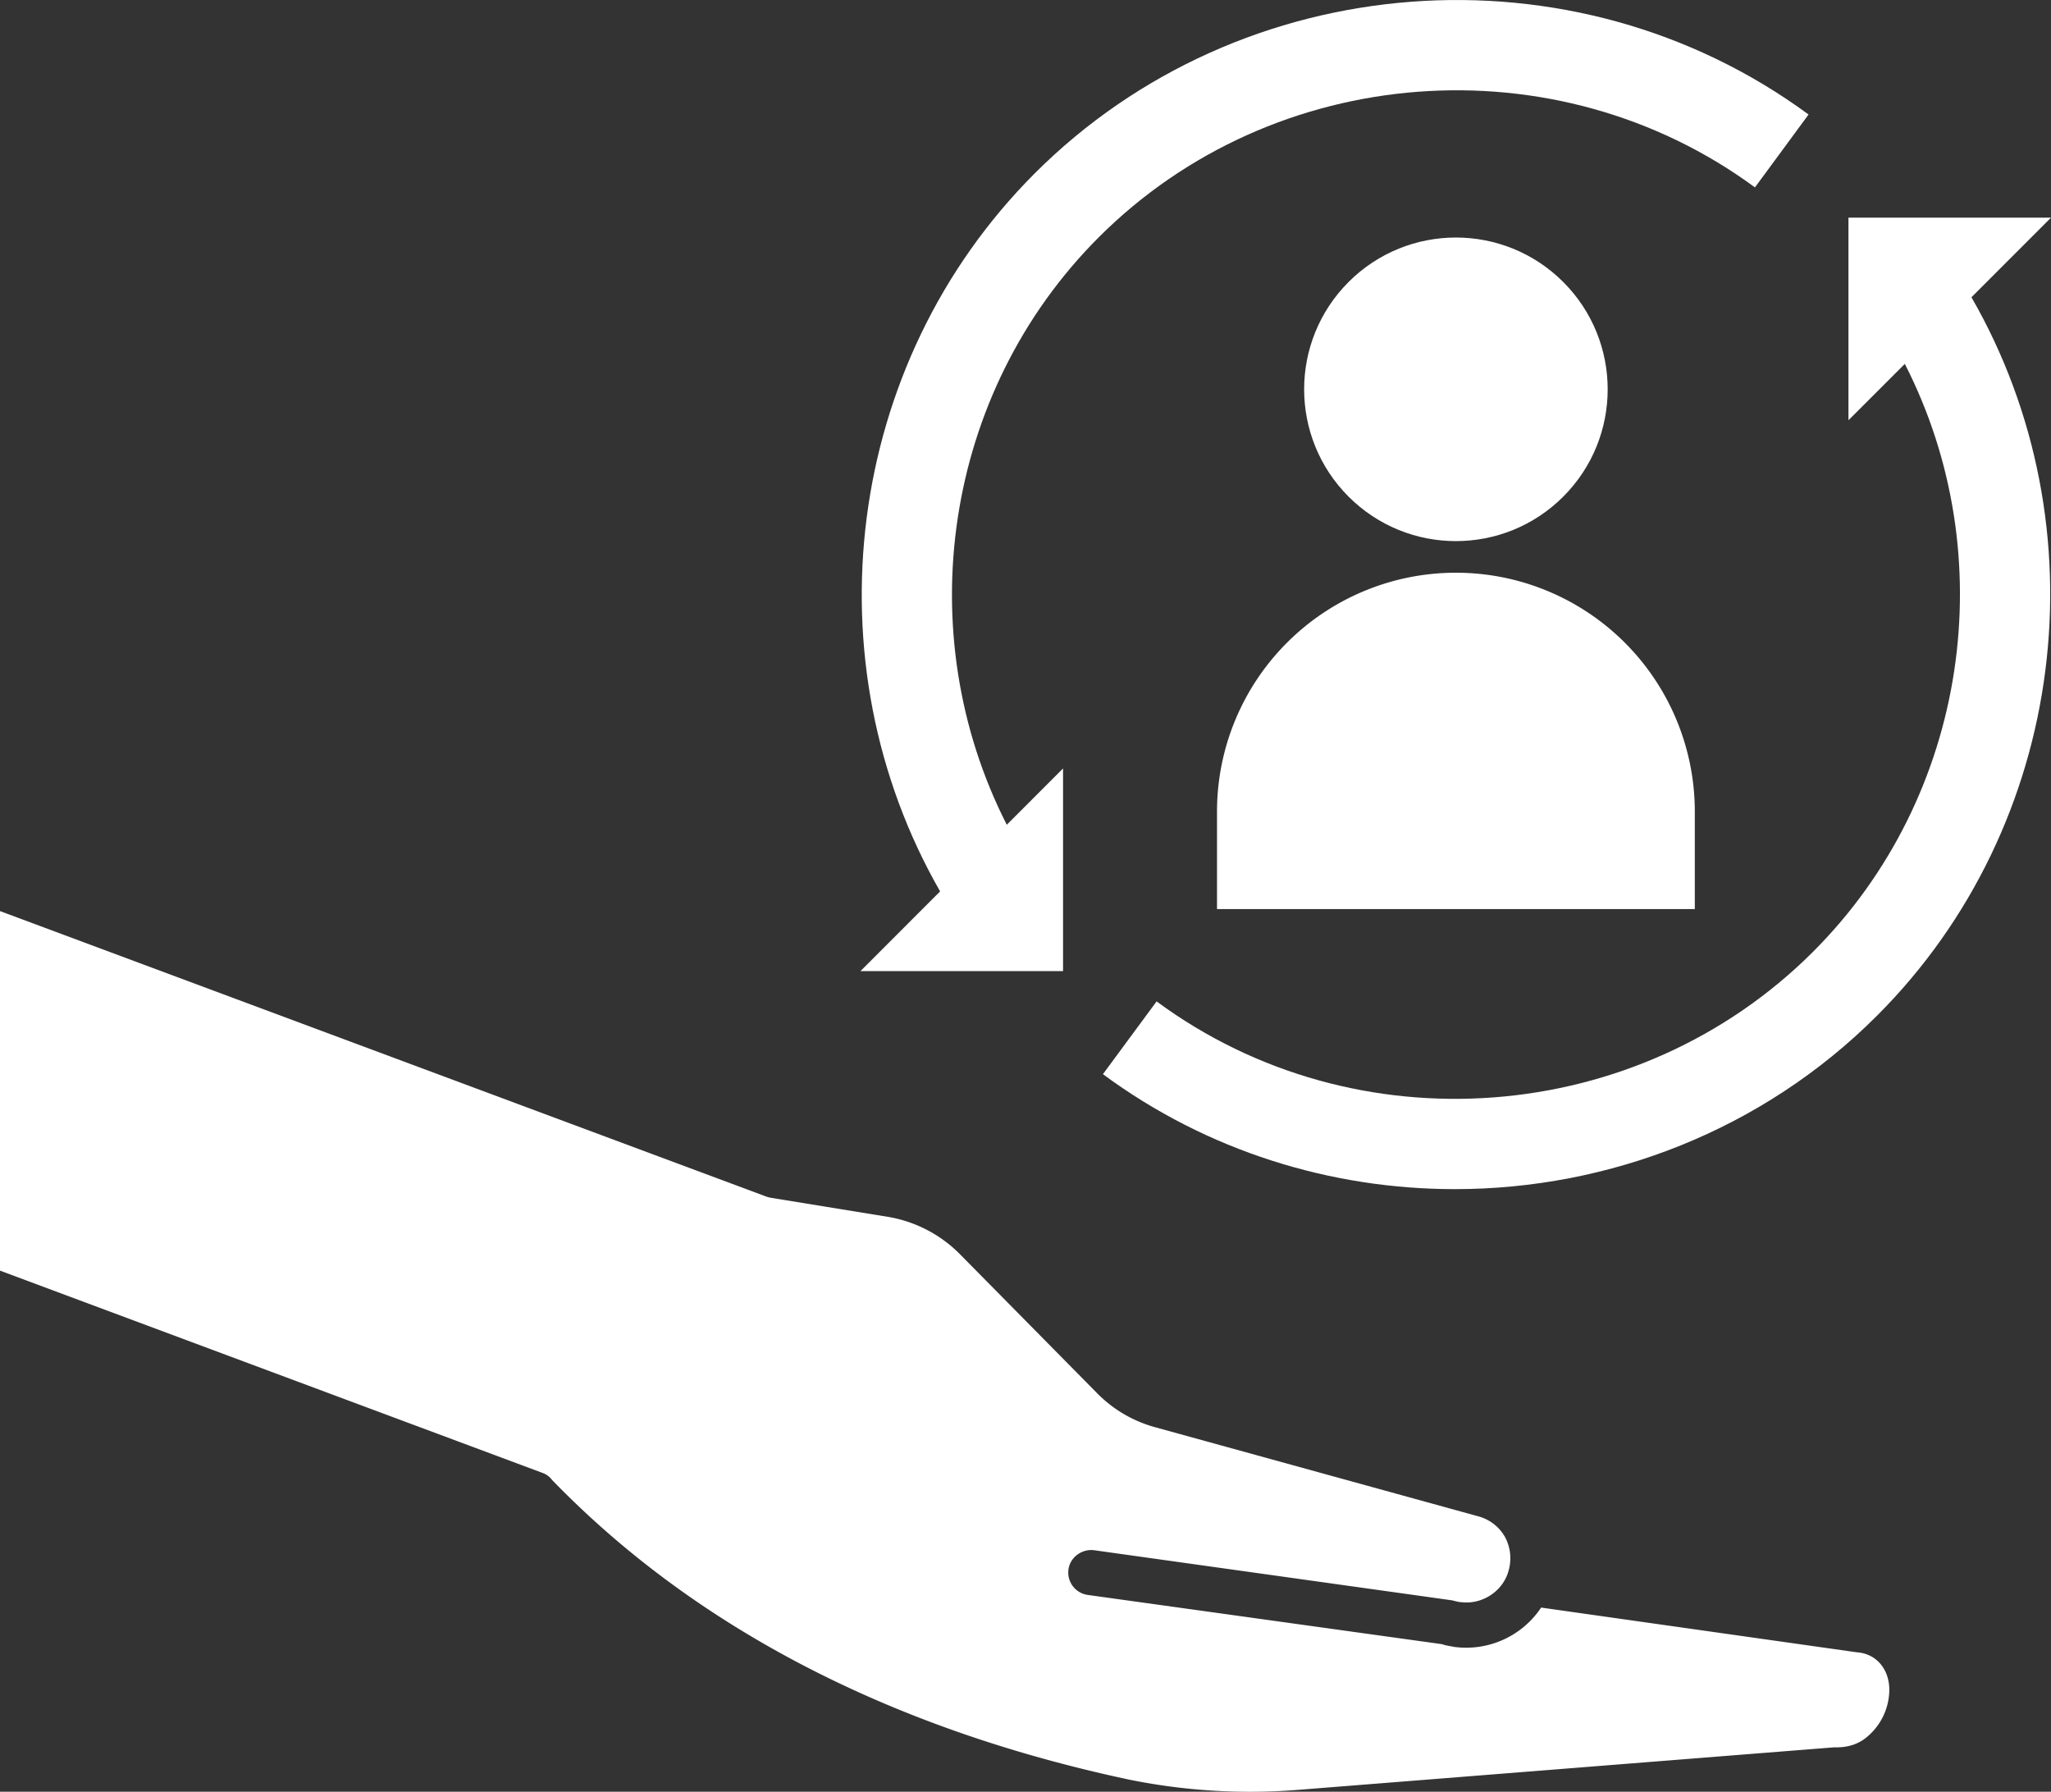
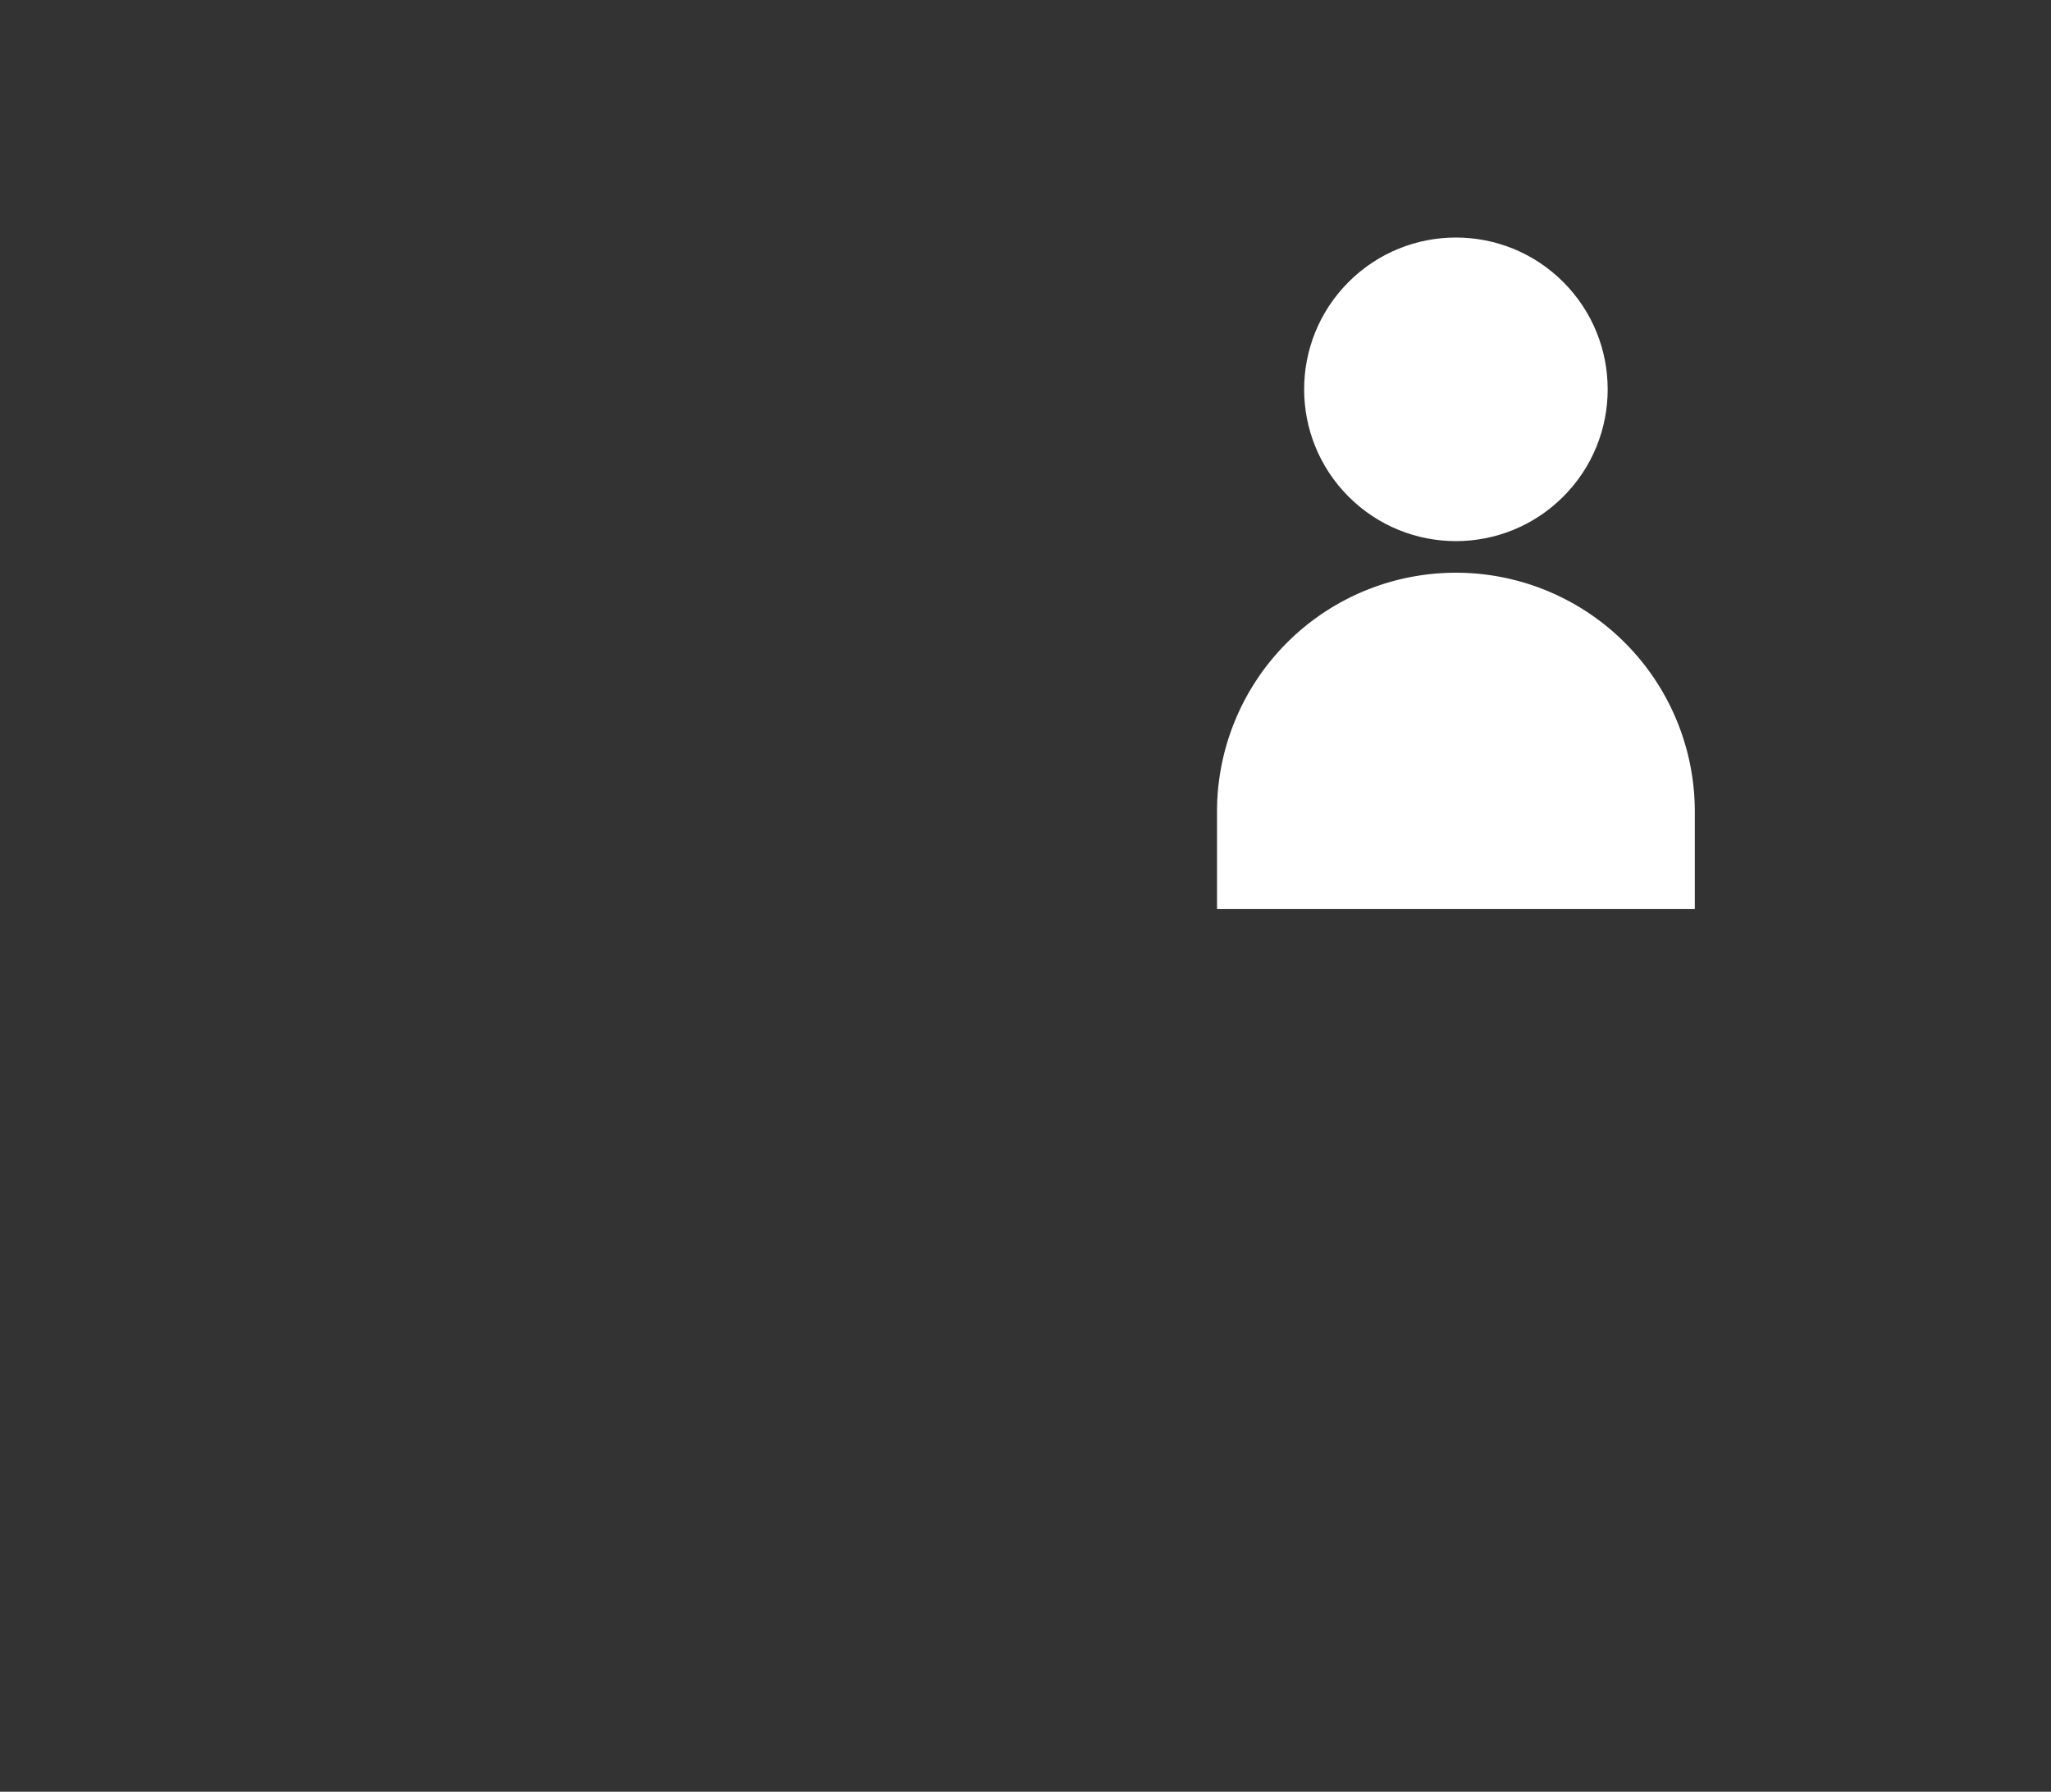
<svg xmlns="http://www.w3.org/2000/svg" id="Layer_1" data-name="Layer 1" viewBox="0 0 1500 1310.21">
  <rect x="0" y="0" width="1500" height="1310.21" fill="#333333" stroke="none" />
  <defs>
    <style>.cls-1{fill-rule:evenodd;fill:#ffffff;}.arrow{fill:#ffffff;}</style>
  </defs>
  <title>servcie delivery</title>
  <circle class="cls-1" cx="1314.78" cy="629.58" r="111" transform="translate(-310.09 769.2) rotate(-45)" />
  <path class="cls-1" d="M1140.06,938.42v71.26H1489.5V938.42a174.72,174.72,0,1,0-349.44,0Z" transform="translate(-250 -344.9)" />
-   <path class="cls-1" d="M1027.46,1055V906.83L986.31,948c-71.33-140-46.6-315.72,67.24-429.57,128-128,334.31-143.64,479.93-36.5l39.21-53.29c-171.79-126.36-415-107.84-565.91,43C867.49,611,841.33,828.94,937.55,996.73L879.33,1055Z" transform="translate(-250 -344.9)" />
-   <path class="cls-1" d="M1750,504.06H1601.87V652.19L1643.09,611c71.62,139.91,47,315.8-67.1,429.86-128.19,128.16-334.54,143.76-480.1,36.31l-39.27,53.22c76.41,56.42,167,84.07,257.41,84.07,112.61,0,224.91-43,308.72-126.83,139.56-139.55,165.63-357.62,69.07-525.37Z" transform="translate(-250 -344.9)" />
-   <path class="cls-1" d="M1608.27,1553.18l-231.17-32.74a65.88,65.88,0,0,1-63.5,28.77c-3.31-.66-6.28-1-8.93-2l-259-36a16.54,16.54,0,0,1-14.22-18.85c1.33-8.93,9.93-14.89,18.52-13.89L1312,1515.15c4,1,5.29,1.32,6.61,1.32,15.21,2,30.76-7.94,34.73-23.15a32.8,32.8,0,0,0-2.65-24.47,31.89,31.89,0,0,0-19.84-15.22l-235.15-64.82a94.86,94.86,0,0,1-44.31-26.13l-99.22-100.53a96.48,96.48,0,0,0-52.91-27.45l-85.33-13.89a24.44,24.44,0,0,1-4.63-1.33L250,1011.13v262.92l396.54,147.83a15,15,0,0,1,7.27,5.3C758,1534.66,900.2,1608.74,1075.15,1646.11a442.81,442.81,0,0,0,124.35,7.61l391.9-31.09c9.93.33,18.19-2.31,24.81-8.27a45.17,45.17,0,0,0,15.54-33.73C1631.75,1565.42,1622.16,1554.17,1608.27,1553.18Z" transform="translate(-250 -344.9)" />
</svg>